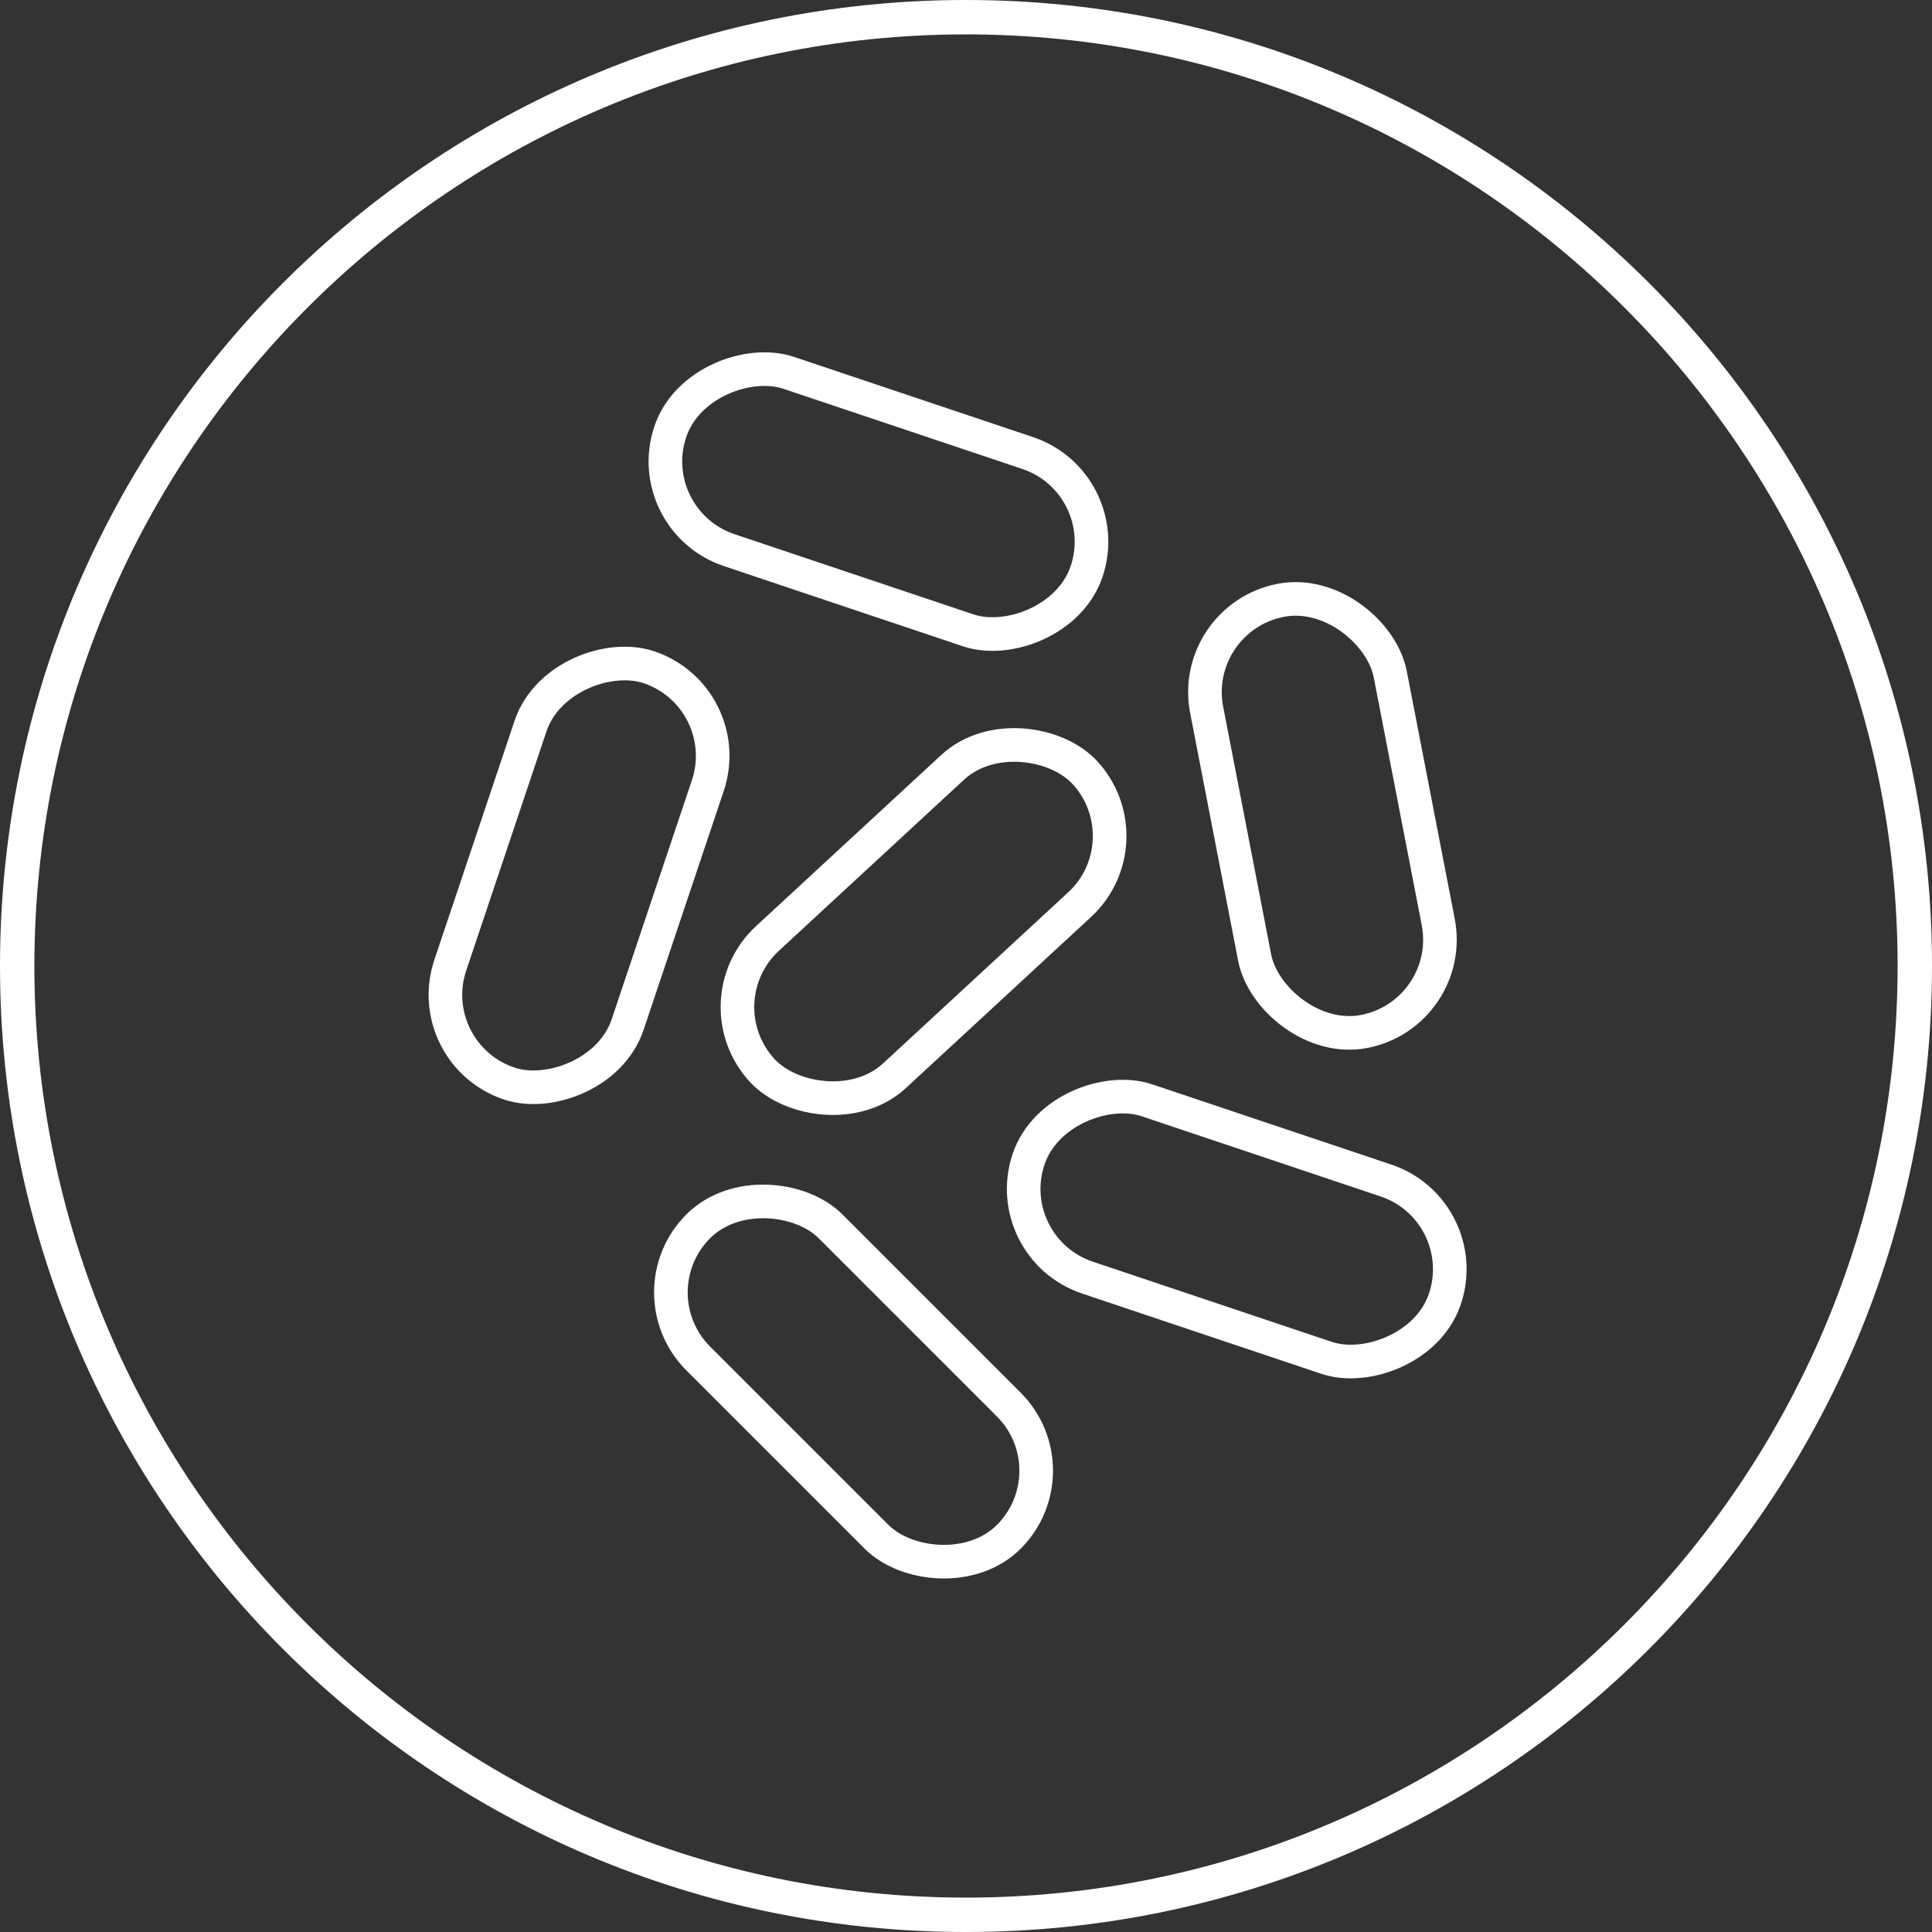
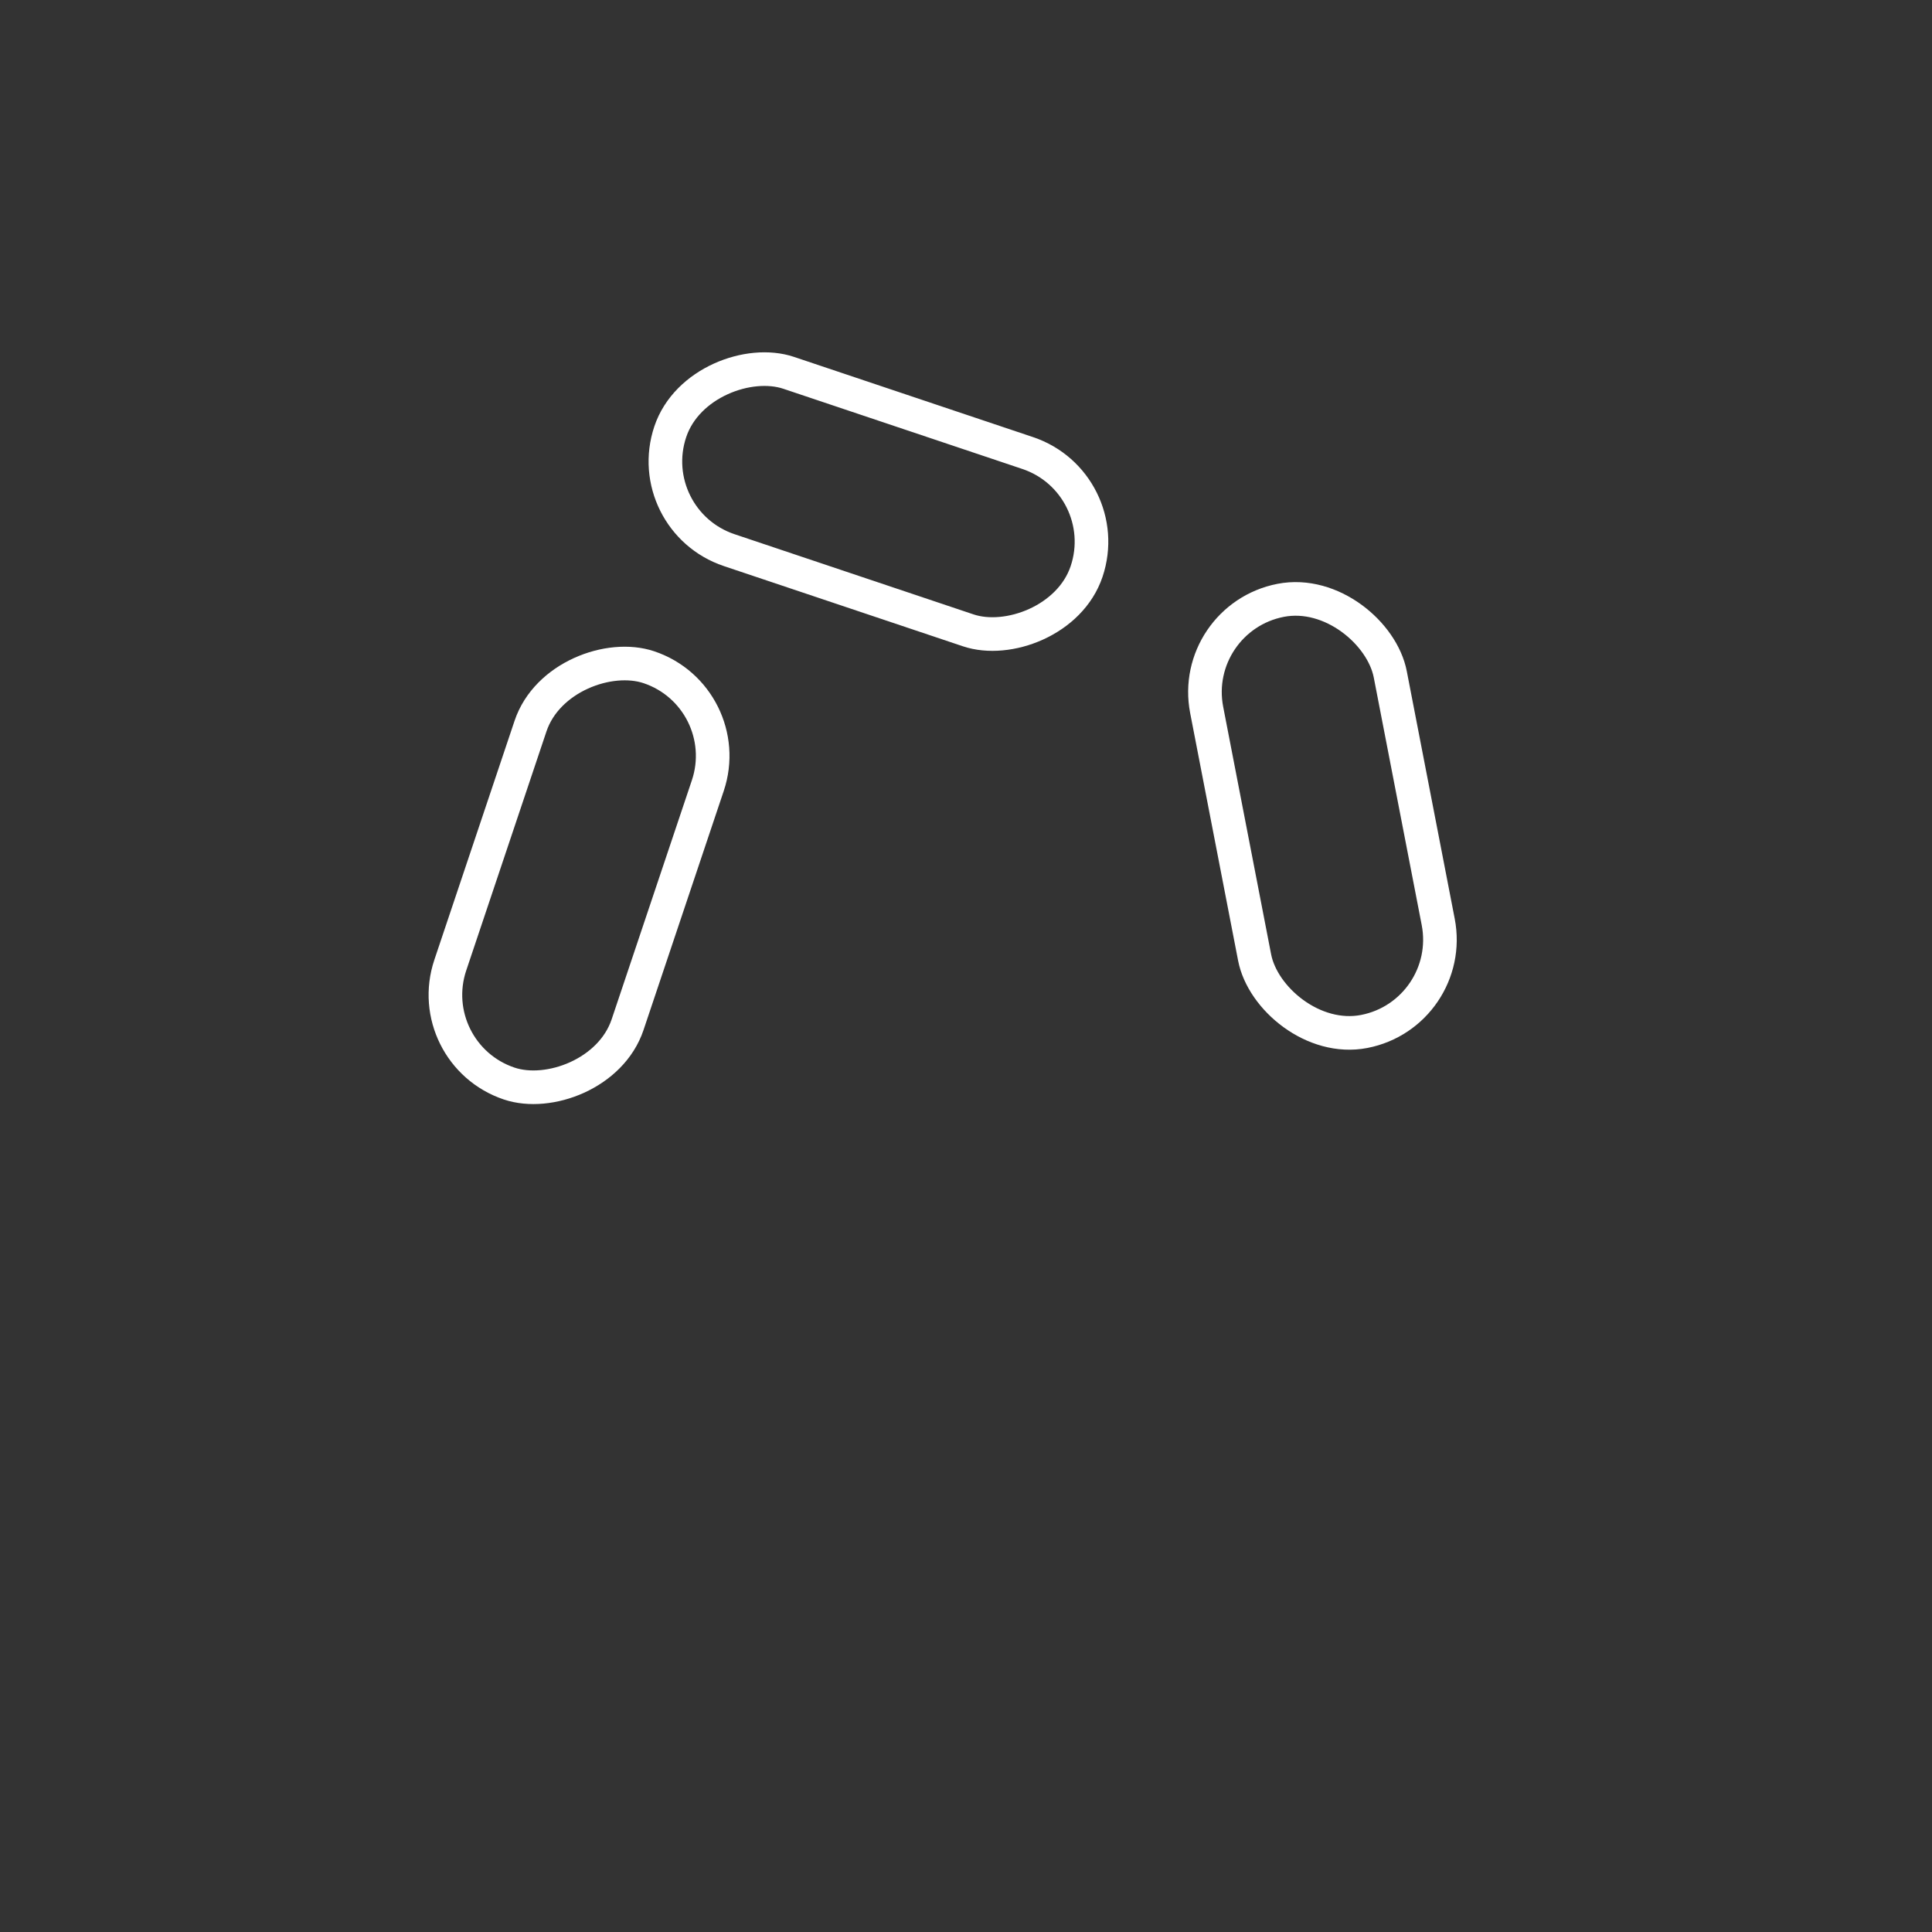
<svg xmlns="http://www.w3.org/2000/svg" id="Charcoal_Icons" viewBox="0 0 100 100">
  <rect x="0" y="0" width="100" height="100" fill="#333333" stroke="none" />
  <defs>
    <style>.cls-1{fill:none;stroke:#fff;stroke-linecap:round;stroke-linejoin:round;stroke-width:1.74px;}.cls-2{fill:#fff;}</style>
  </defs>
  <rect class="cls-1" x="63.61" y="30.86" width="9.68" height="22.73" rx="4.84" ry="4.84" transform="translate(-6.78 13.79) rotate(-10.96)" />
-   <rect class="cls-1" x="36.44" y="42.86" width="22.73" height="9.68" rx="4.84" ry="4.84" transform="translate(-19.68 45.11) rotate(-42.74)" />
  <rect class="cls-1" x="18.61" y="40.48" width="22.73" height="9.68" rx="4.84" ry="4.84" transform="translate(-22.53 59.31) rotate(-71.45)" />
  <rect class="cls-1" x="40.62" y="14.6" width="9.68" height="22.73" rx="4.84" ry="4.84" transform="translate(6.39 60.8) rotate(-71.45)" />
-   <rect class="cls-1" x="59.17" y="52.26" width="9.68" height="22.73" rx="4.84" ry="4.84" transform="translate(-16.67 104.06) rotate(-71.45)" />
-   <rect class="cls-1" x="39.34" y="60.15" width="9.68" height="22.73" rx="4.84" ry="4.84" transform="translate(-37.63 52.18) rotate(-45)" />
-   <path class="cls-2" d="M50,1.78c26.59,0,48.22,21.63,48.22,48.22s-21.63,48.22-48.22,48.22S1.78,76.59,1.78,50,23.41,1.78,50,1.78M50,0C22.39,0,0,22.39,0,50s22.39,50,50,50,50-22.39,50-50S77.61,0,50,0h0Z" />
</svg>